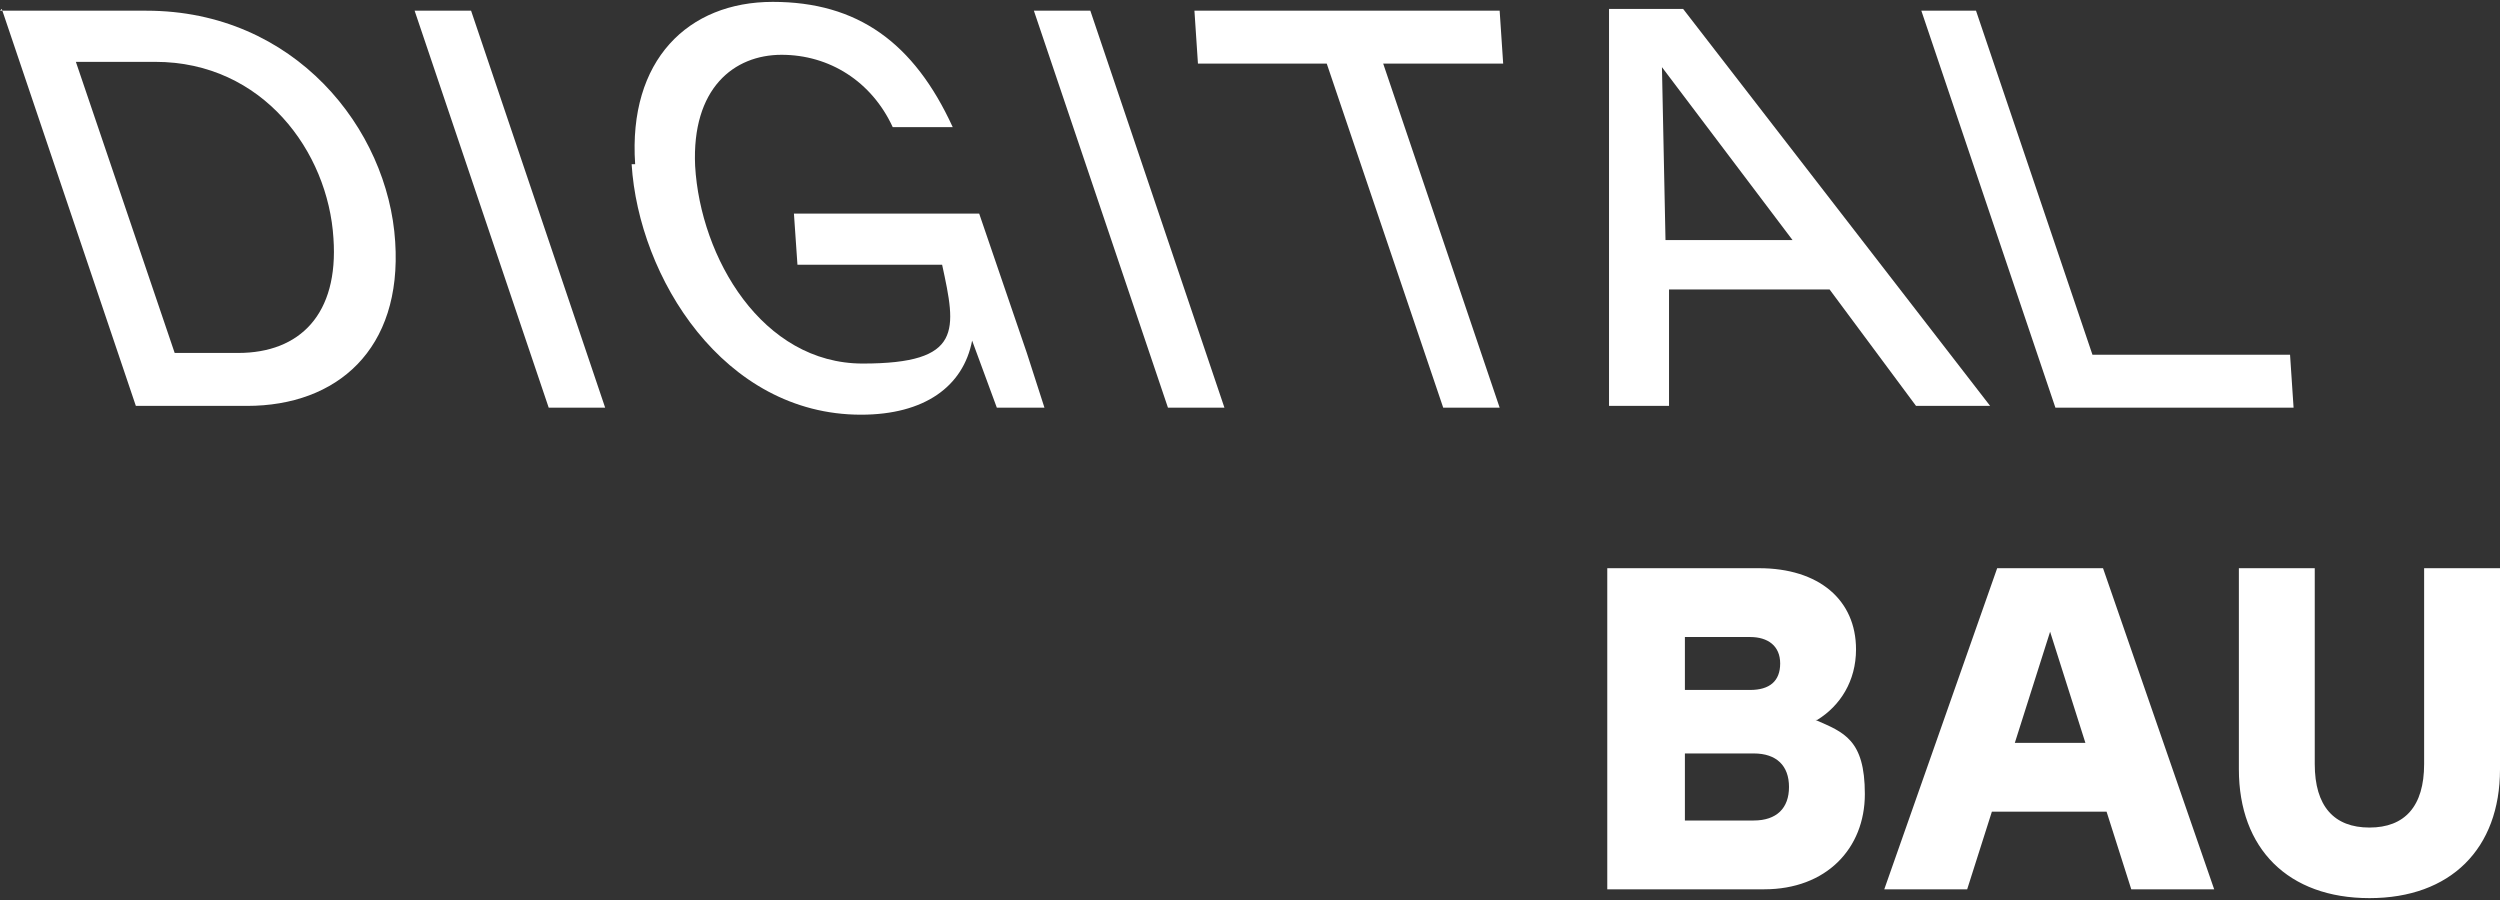
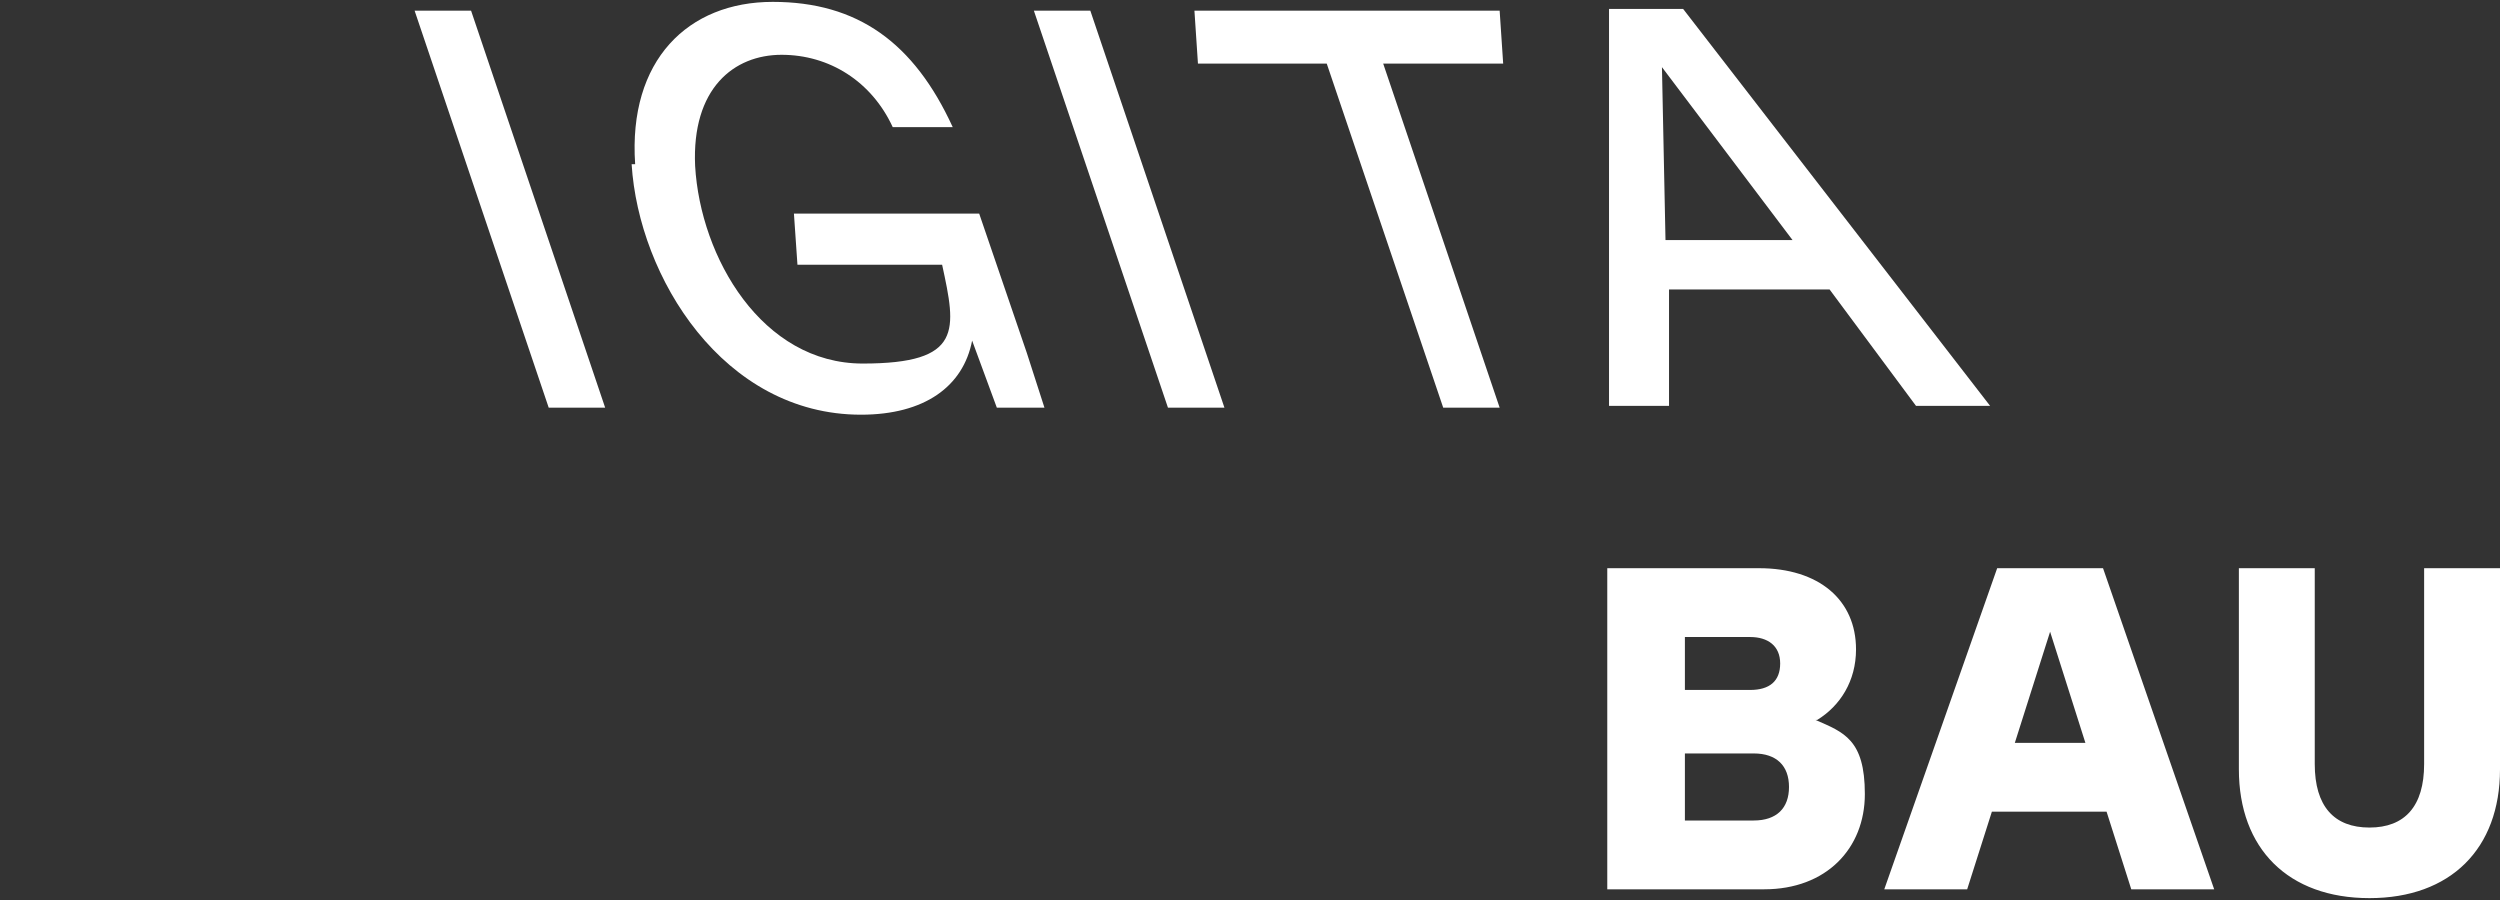
<svg xmlns="http://www.w3.org/2000/svg" width="100" height="36" viewBox="0 0 100 36" fill="none">
  <rect x="0" y="0" width="100" height="36" fill="#333333" stroke="none" />
  <g clip-path="url(#clip0_23740_1792)">
    <path d="M96.965 22.728V30.562C96.965 32.255 96.189 33.102 94.778 33.102C93.366 33.102 92.59 32.255 92.59 30.562V22.728H89.555V30.773C89.555 33.949 91.531 35.925 94.778 35.925C98.024 35.925 100 33.949 100 30.773V22.728H96.965ZM80.593 29.715L82.004 25.269L83.416 29.715H80.593ZM79.887 22.728L75.371 35.572H78.687L79.675 32.467H84.263L85.251 35.572H88.567L84.121 22.728H79.887ZM70.148 32.82H67.396V30.138H70.148C71.066 30.138 71.56 30.632 71.56 31.479C71.56 32.326 71.066 32.82 70.148 32.82ZM67.396 25.481H70.007C70.713 25.481 71.207 25.833 71.207 26.539C71.207 27.245 70.783 27.598 70.007 27.598H67.396V25.481ZM72.689 28.797C73.606 28.233 74.241 27.245 74.241 25.975C74.241 23.999 72.759 22.728 70.36 22.728H64.291V35.572H70.572C73.042 35.572 74.594 33.949 74.594 31.761C74.594 29.574 73.747 29.291 72.618 28.797" fill="white" />
-     <path d="M0 0.428H5.857C11.786 0.428 15.526 5.156 15.808 9.672C16.09 13.977 13.479 16.236 9.88 16.236H5.434L0.071 0.357L0 0.428ZM6.987 14.118H9.527C11.997 14.118 13.55 12.566 13.338 9.531C13.126 6.073 10.515 2.474 6.21 2.474H3.035L6.987 14.118Z" fill="white" />
    <path d="M16.584 0.427H18.843L24.206 16.306H21.948L16.584 0.427Z" fill="white" />
    <path d="M25.406 6.567C25.123 2.404 27.523 0.075 30.91 0.075C34.298 0.075 36.556 1.698 38.109 5.085H35.709C34.862 3.25 33.169 2.192 31.263 2.192C29.358 2.192 27.664 3.533 27.805 6.638C28.017 10.308 30.487 14.542 34.51 14.542C38.532 14.542 38.25 13.201 37.685 10.59H31.898L31.757 8.543H39.167L41.073 14.118L41.778 16.306H39.873L38.885 13.624C38.532 15.459 36.98 16.588 34.439 16.588C28.934 16.588 25.547 11.084 25.265 6.567H25.406Z" fill="white" />
    <path d="M41.355 0.427H43.613L48.977 16.306H46.718L41.355 0.427Z" fill="white" />
    <path d="M53.07 2.545H47.918L47.777 0.427H59.986L60.127 2.545H55.328L59.986 16.306H57.728L53.07 2.545Z" fill="white" />
-     <path d="M76.782 0.427H79.04L83.698 14.189H91.602L91.743 16.306H82.216L76.853 0.427H76.782Z" fill="white" />
    <path d="M76.641 16.236H79.605L67.325 0.357H64.361V16.236H66.761V11.578C66.69 11.578 73.183 11.578 73.183 11.578L76.641 16.236ZM66.62 9.602L66.478 2.686L71.701 9.602H66.62Z" fill="white" />
  </g>
  <defs>
    <clipPath id="clip0_23740_1792">
      <rect width="100" height="35.85" fill="white" transform="translate(0 0.075)" />
    </clipPath>
  </defs>
</svg>